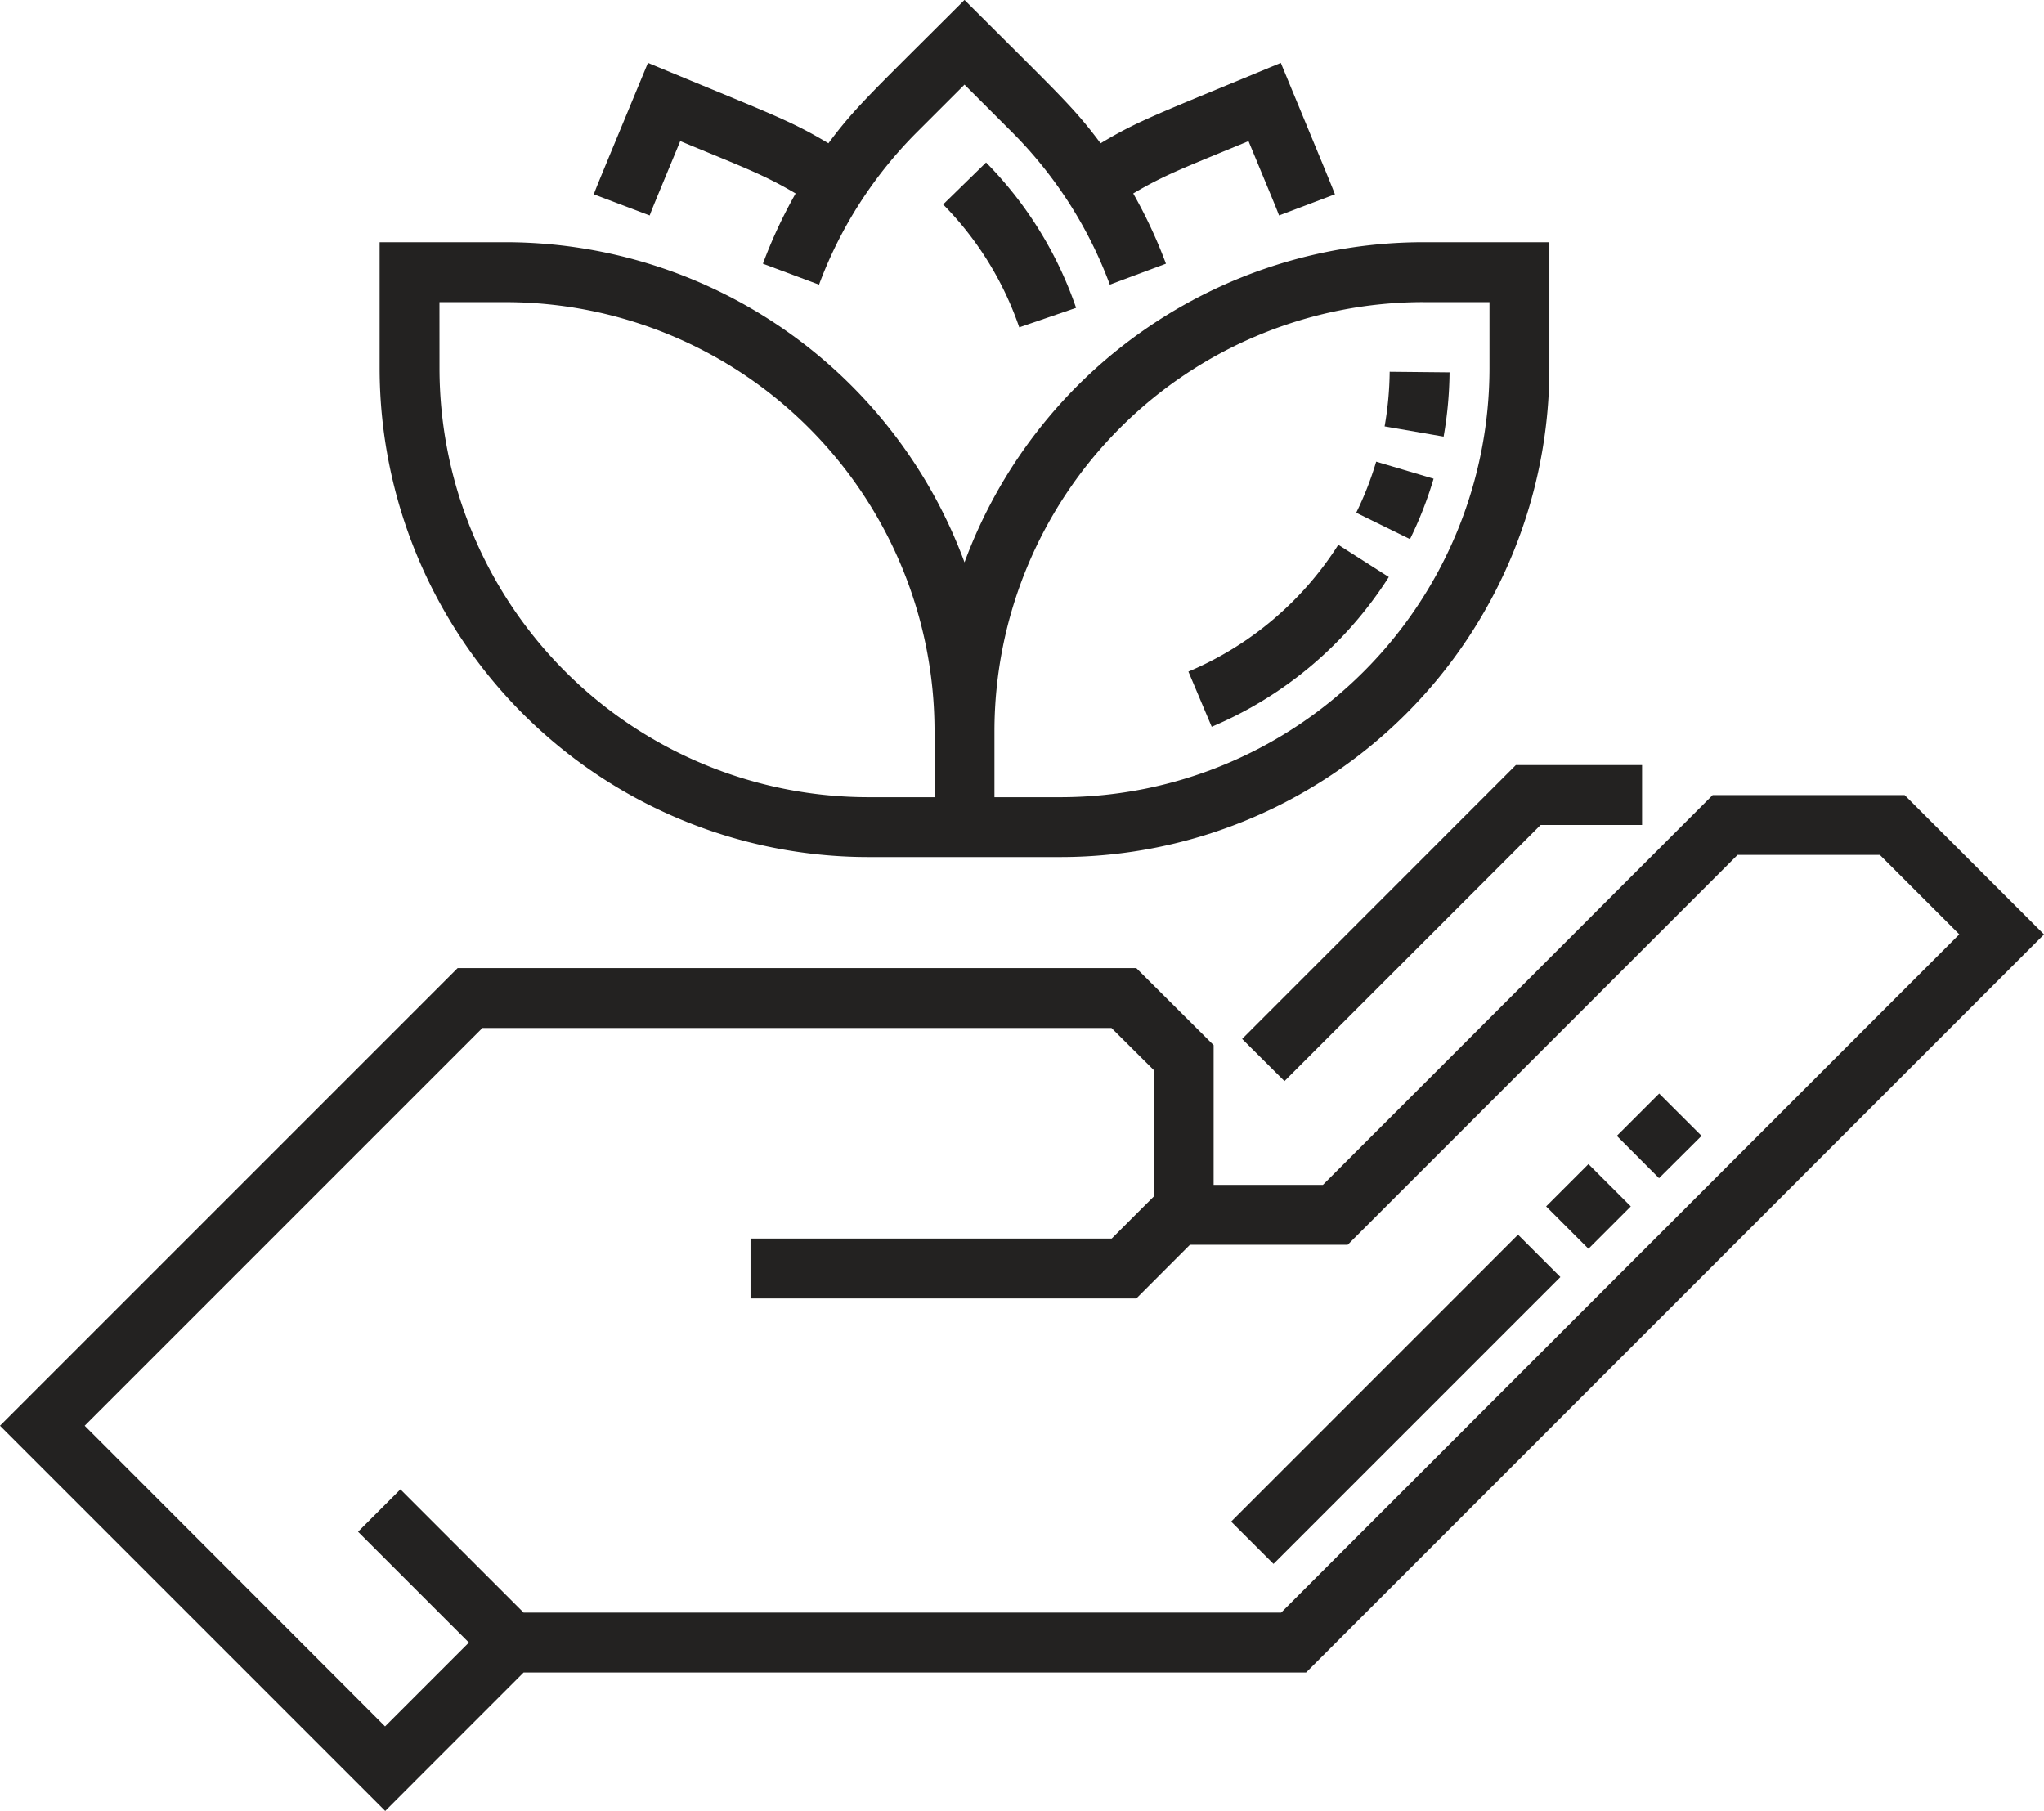
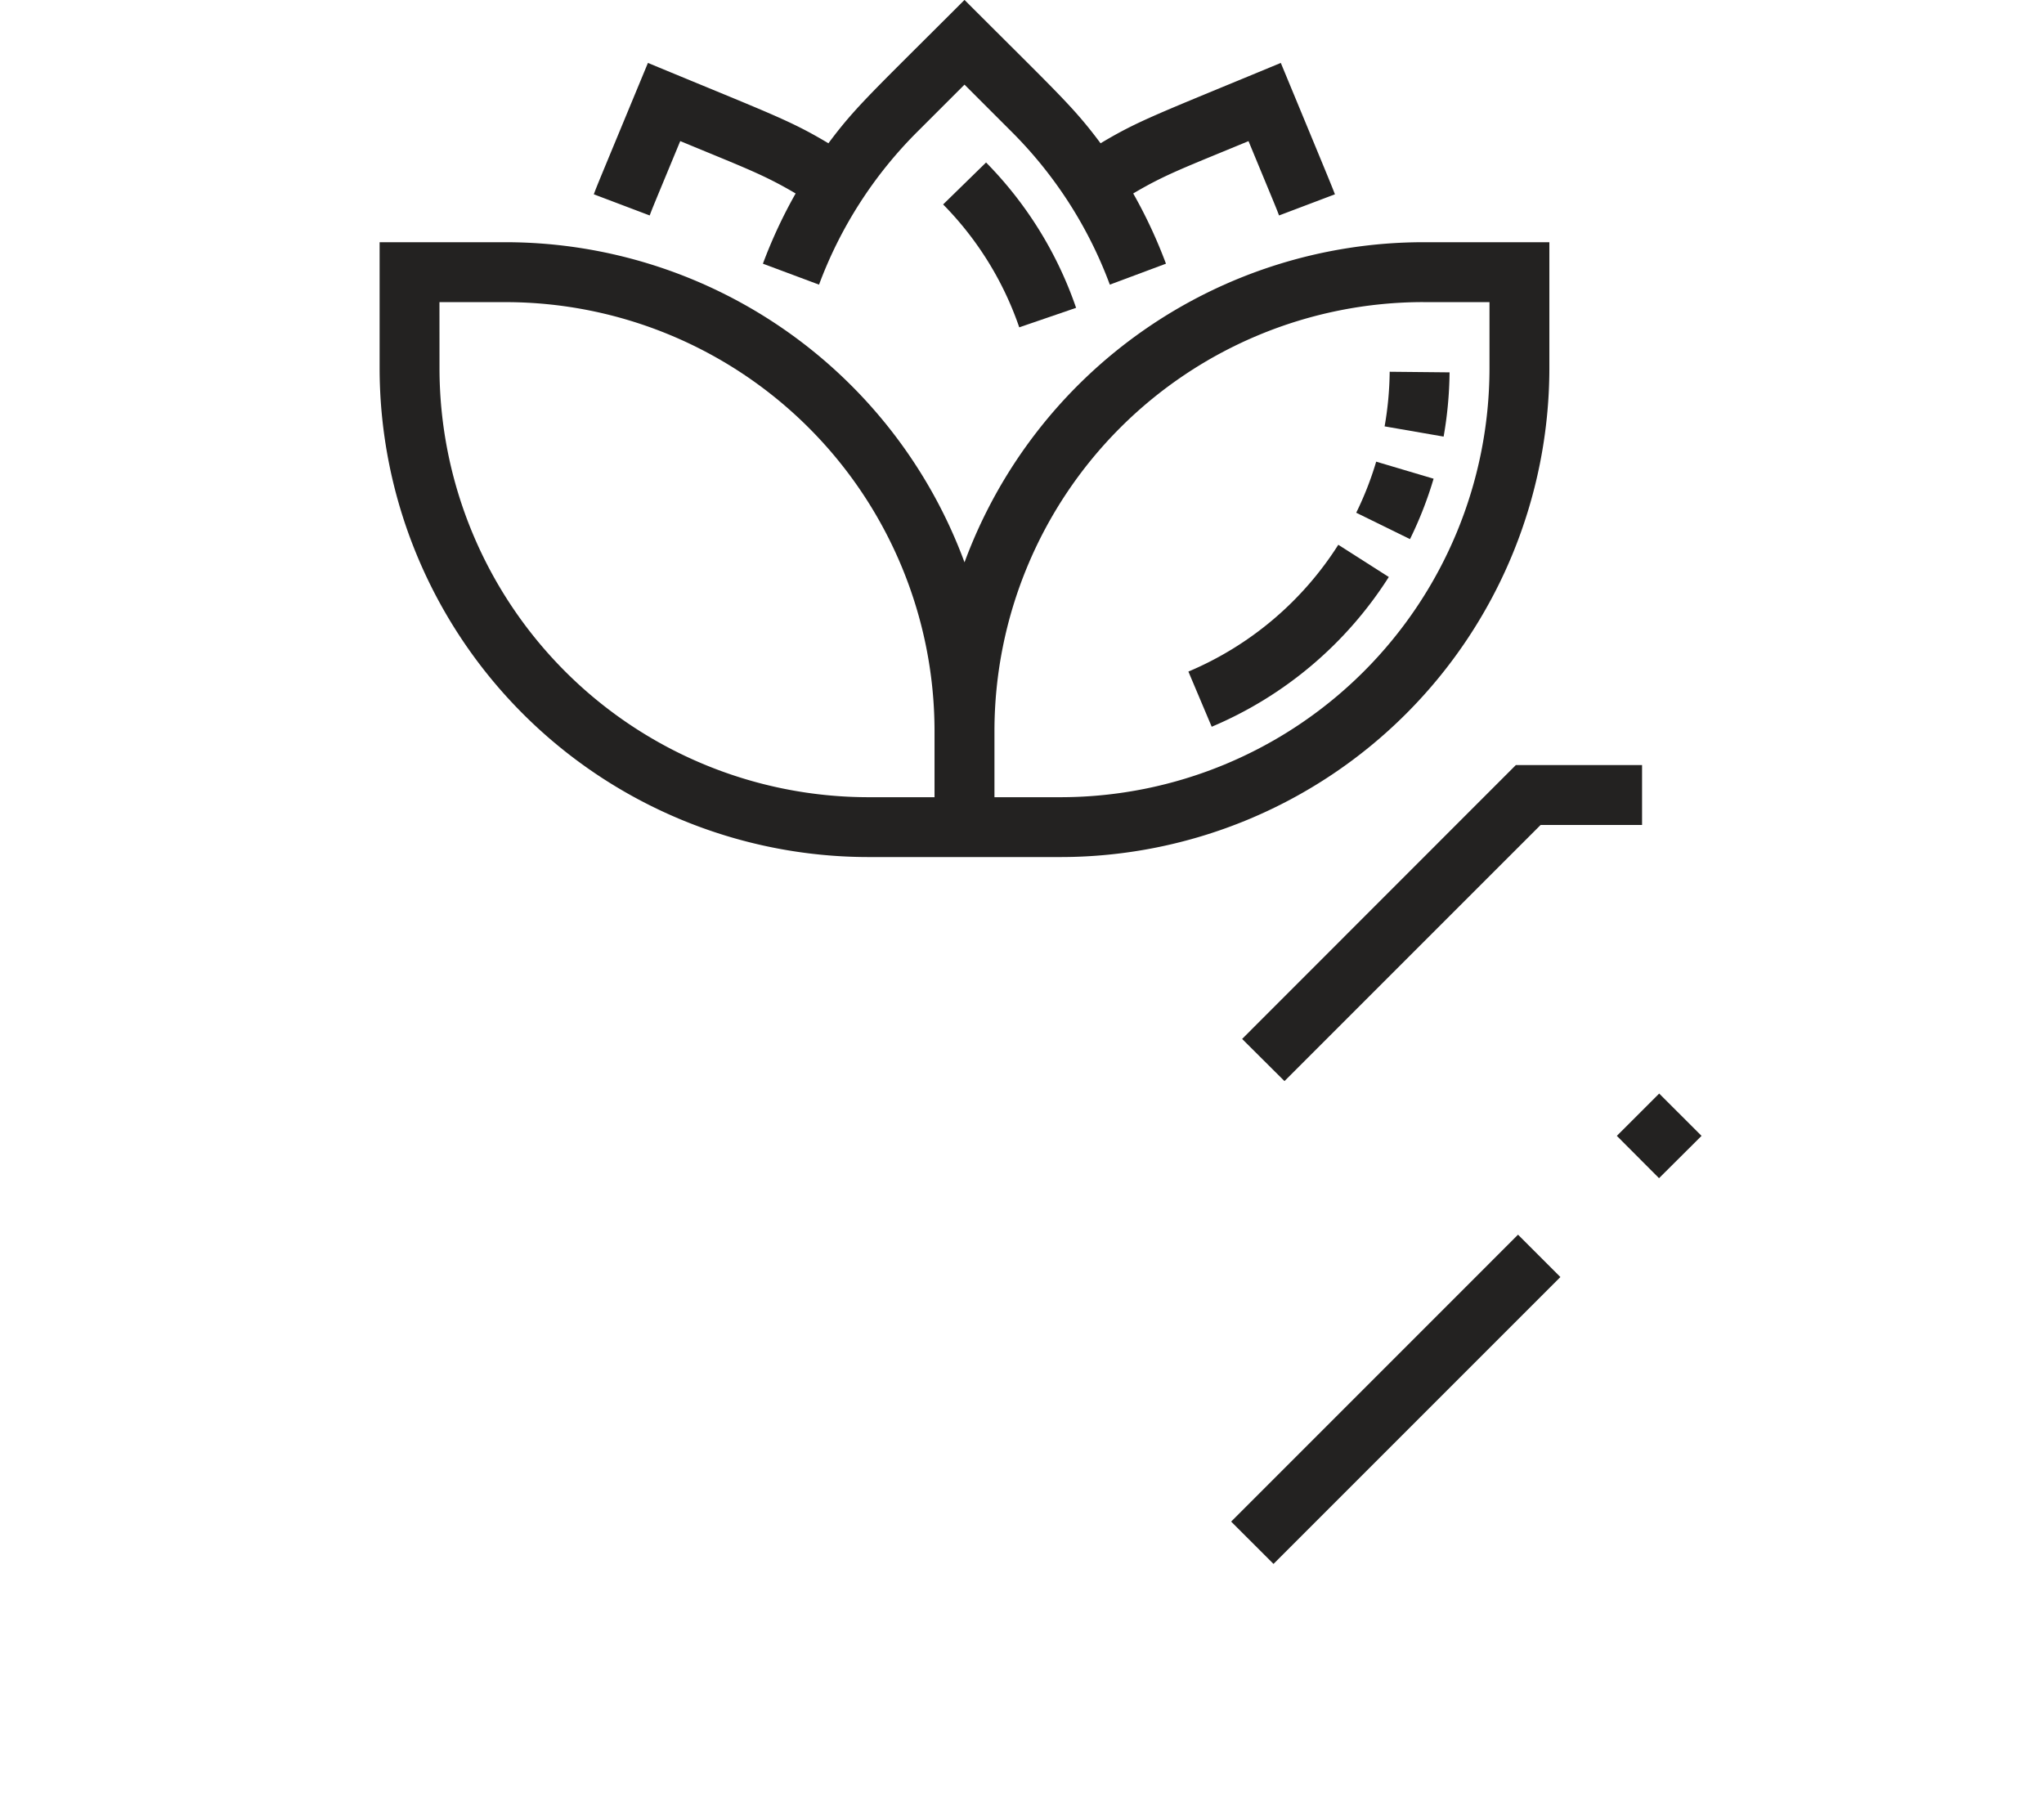
<svg xmlns="http://www.w3.org/2000/svg" data-name="Layer 1" fill="#232221" height="453.6" preserveAspectRatio="xMidYMid meet" version="1" viewBox="24.0 53.2 512.0 453.6" width="512" zoomAndPan="magnify">
  <g id="change1_1">
    <path d="M241.48,267.88h48.23A122.53,122.53,0,0,0,412.1,145.48V113.87H380.49A122.6,122.6,0,0,0,265.6,194.06a122.61,122.61,0,0,0-114.9-80.19H119.09v31.61a122.53,122.53,0,0,0,122.39,122.4Zm139-139H397.1v16.61a107.51,107.51,0,0,1-107.39,107.4H273.1V236.27a107.51,107.51,0,0,1,107.39-107.4Zm-246.4,0H150.7a107.51,107.51,0,0,1,107.39,107.4v16.61H241.48a107.51,107.51,0,0,1-107.39-107.4Zm0,0" fill="inherit" />
  </g>
  <g id="change1_2">
    <path d="M194.42,88.55c16.18,6.71,20.84,8.37,28.88,13.11a122.44,122.44,0,0,0-8.2,17.59l14.06,5.25a106.45,106.45,0,0,1,24.69-38.36L265.6,74.4l11.74,11.74A106.37,106.37,0,0,1,302,124.5l14.06-5.25a122.44,122.44,0,0,0-8.2-17.59c8-4.74,12.66-6.39,28.88-13.11,6.86,16.58,6.8,16.38,7.65,18.62l14-5.3c-1-2.55-.31-.93-13.56-32.91C313.64,81.9,309.38,83.3,299.68,89.09c-6.84-9.18-10.63-12.45-34.08-35.91-23.41,23.41-27.26,26.74-34.09,35.91-9.7-5.79-14-7.19-45.21-20.13-13.19,31.85-12.61,30.38-13.56,32.91l14,5.3c.82-2.17.66-1.74,7.65-18.62Zm0,0" fill="inherit" />
  </g>
  <g id="change1_3">
-     <path d="M501.09,252.36H453L355.37,350H328V315L308.63,295.7h-170L24,410.33l96.49,96.49,34.67-34.68h196L536,287.26ZM344.91,457.14H155.16L124.3,426.27l-10.61,10.61,27.76,27.76-21,21L45.21,410.33l99.63-99.63H302.41L313,321.23v31.69l-10.54,10.53H212v15h96.64L322.07,365h39.51l97.66-97.66h35.64l19.9,19.9Zm0,0" fill="inherit" />
-   </g>
+     </g>
  <g id="change1_4">
    <path d="M335.14,313.44,345.75,324l64.16-64.16h25.41v-15H403.7Zm0,0" fill="inherit" />
  </g>
  <g id="change1_5">
-     <path d="M343,444.94l-10.61-10.6,71.86-71.87,10.61,10.61ZM421.89,366l-10.6-10.61,10.6-10.6,10.61,10.6Zm17.68-17.68L429,337.72l10.61-10.6,10.61,10.6Zm0,0" fill="inherit" />
+     <path d="M343,444.94l-10.61-10.6,71.86-71.87,10.61,10.61ZM421.89,366Zm17.68-17.68L429,337.72l10.61-10.6,10.61,10.6Zm0,0" fill="inherit" />
  </g>
  <g id="change1_6">
    <path d="M327.52,235.24l-5.84-13.82a82.42,82.42,0,0,0,37.55-31.76l12.65,8.07a97.45,97.45,0,0,1-44.36,37.51Zm49.67-47-13.47-6.61a81.9,81.9,0,0,0,5-12.79l14.38,4.27a96,96,0,0,1-5.91,15.13Zm8.41-25.68L370.83,160a83.36,83.36,0,0,0,1.27-13.68l15,.15a98.12,98.12,0,0,1-1.5,16.16Zm0,0" fill="inherit" />
  </g>
  <g id="change1_7">
    <path d="M279.31,135.19a81.43,81.43,0,0,0-19.07-30.78L271,93.9a96.47,96.47,0,0,1,22.55,36.41Zm0,0" fill="inherit" />
  </g>
</svg>